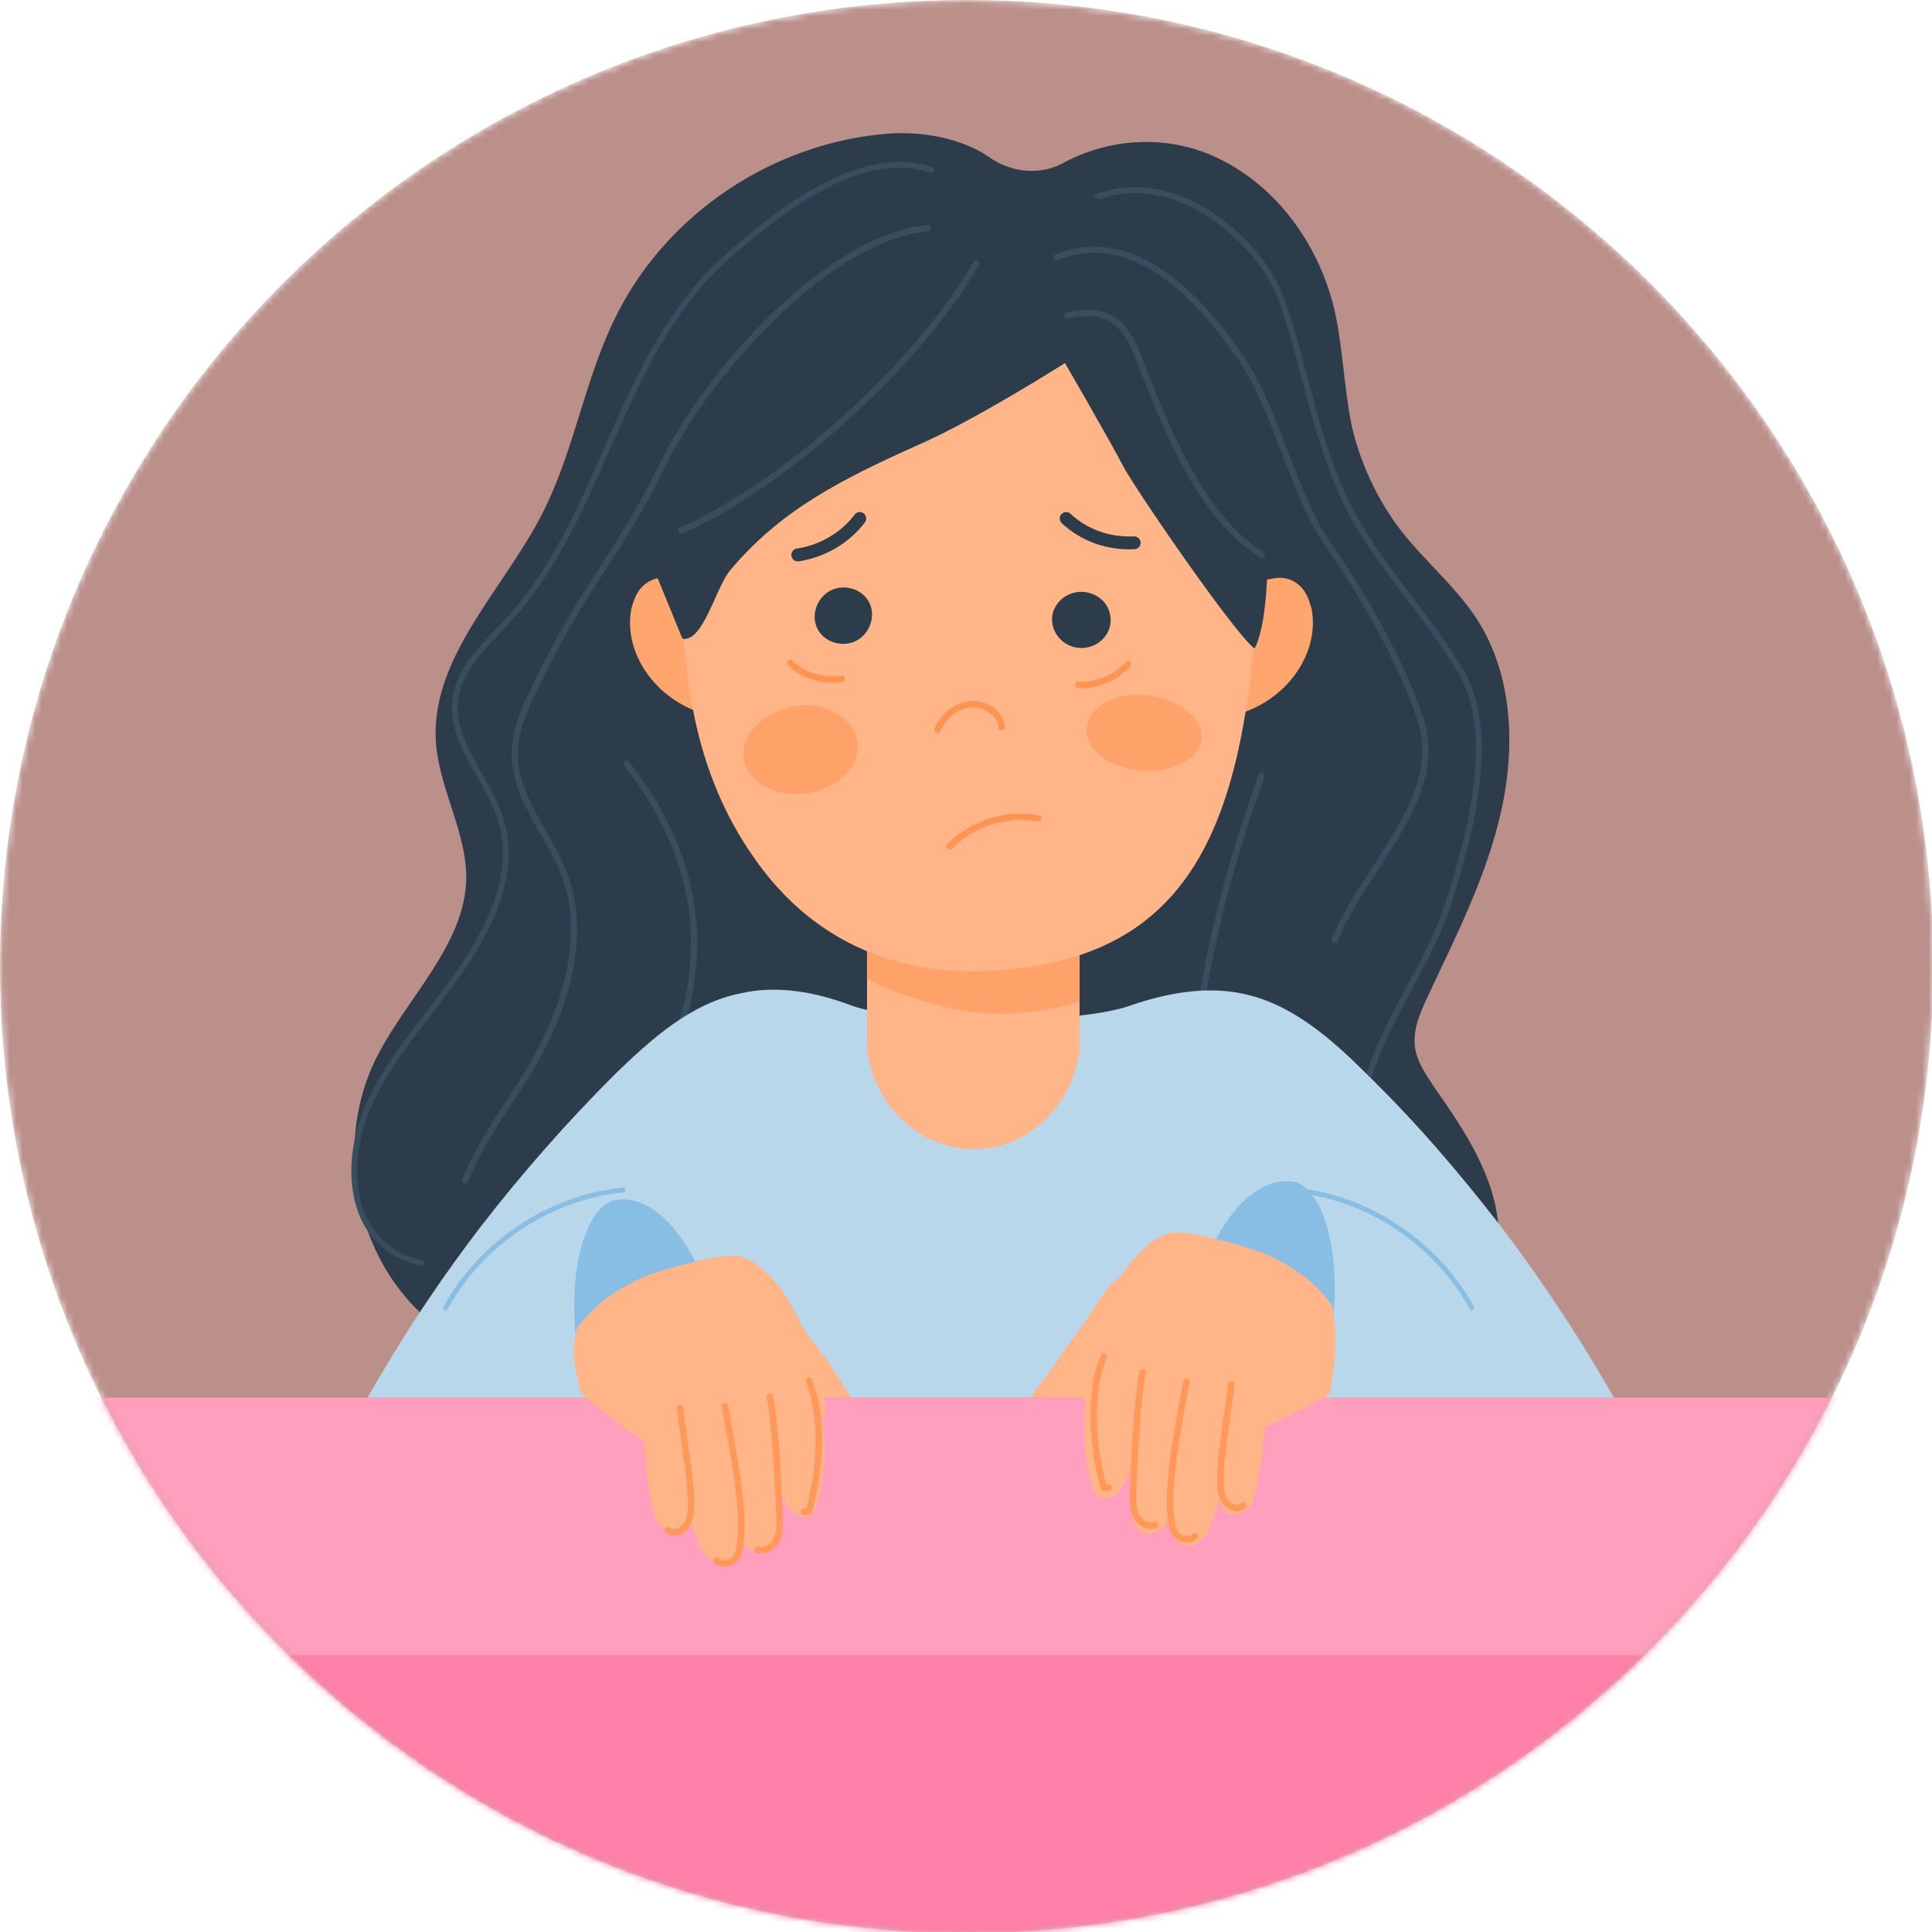
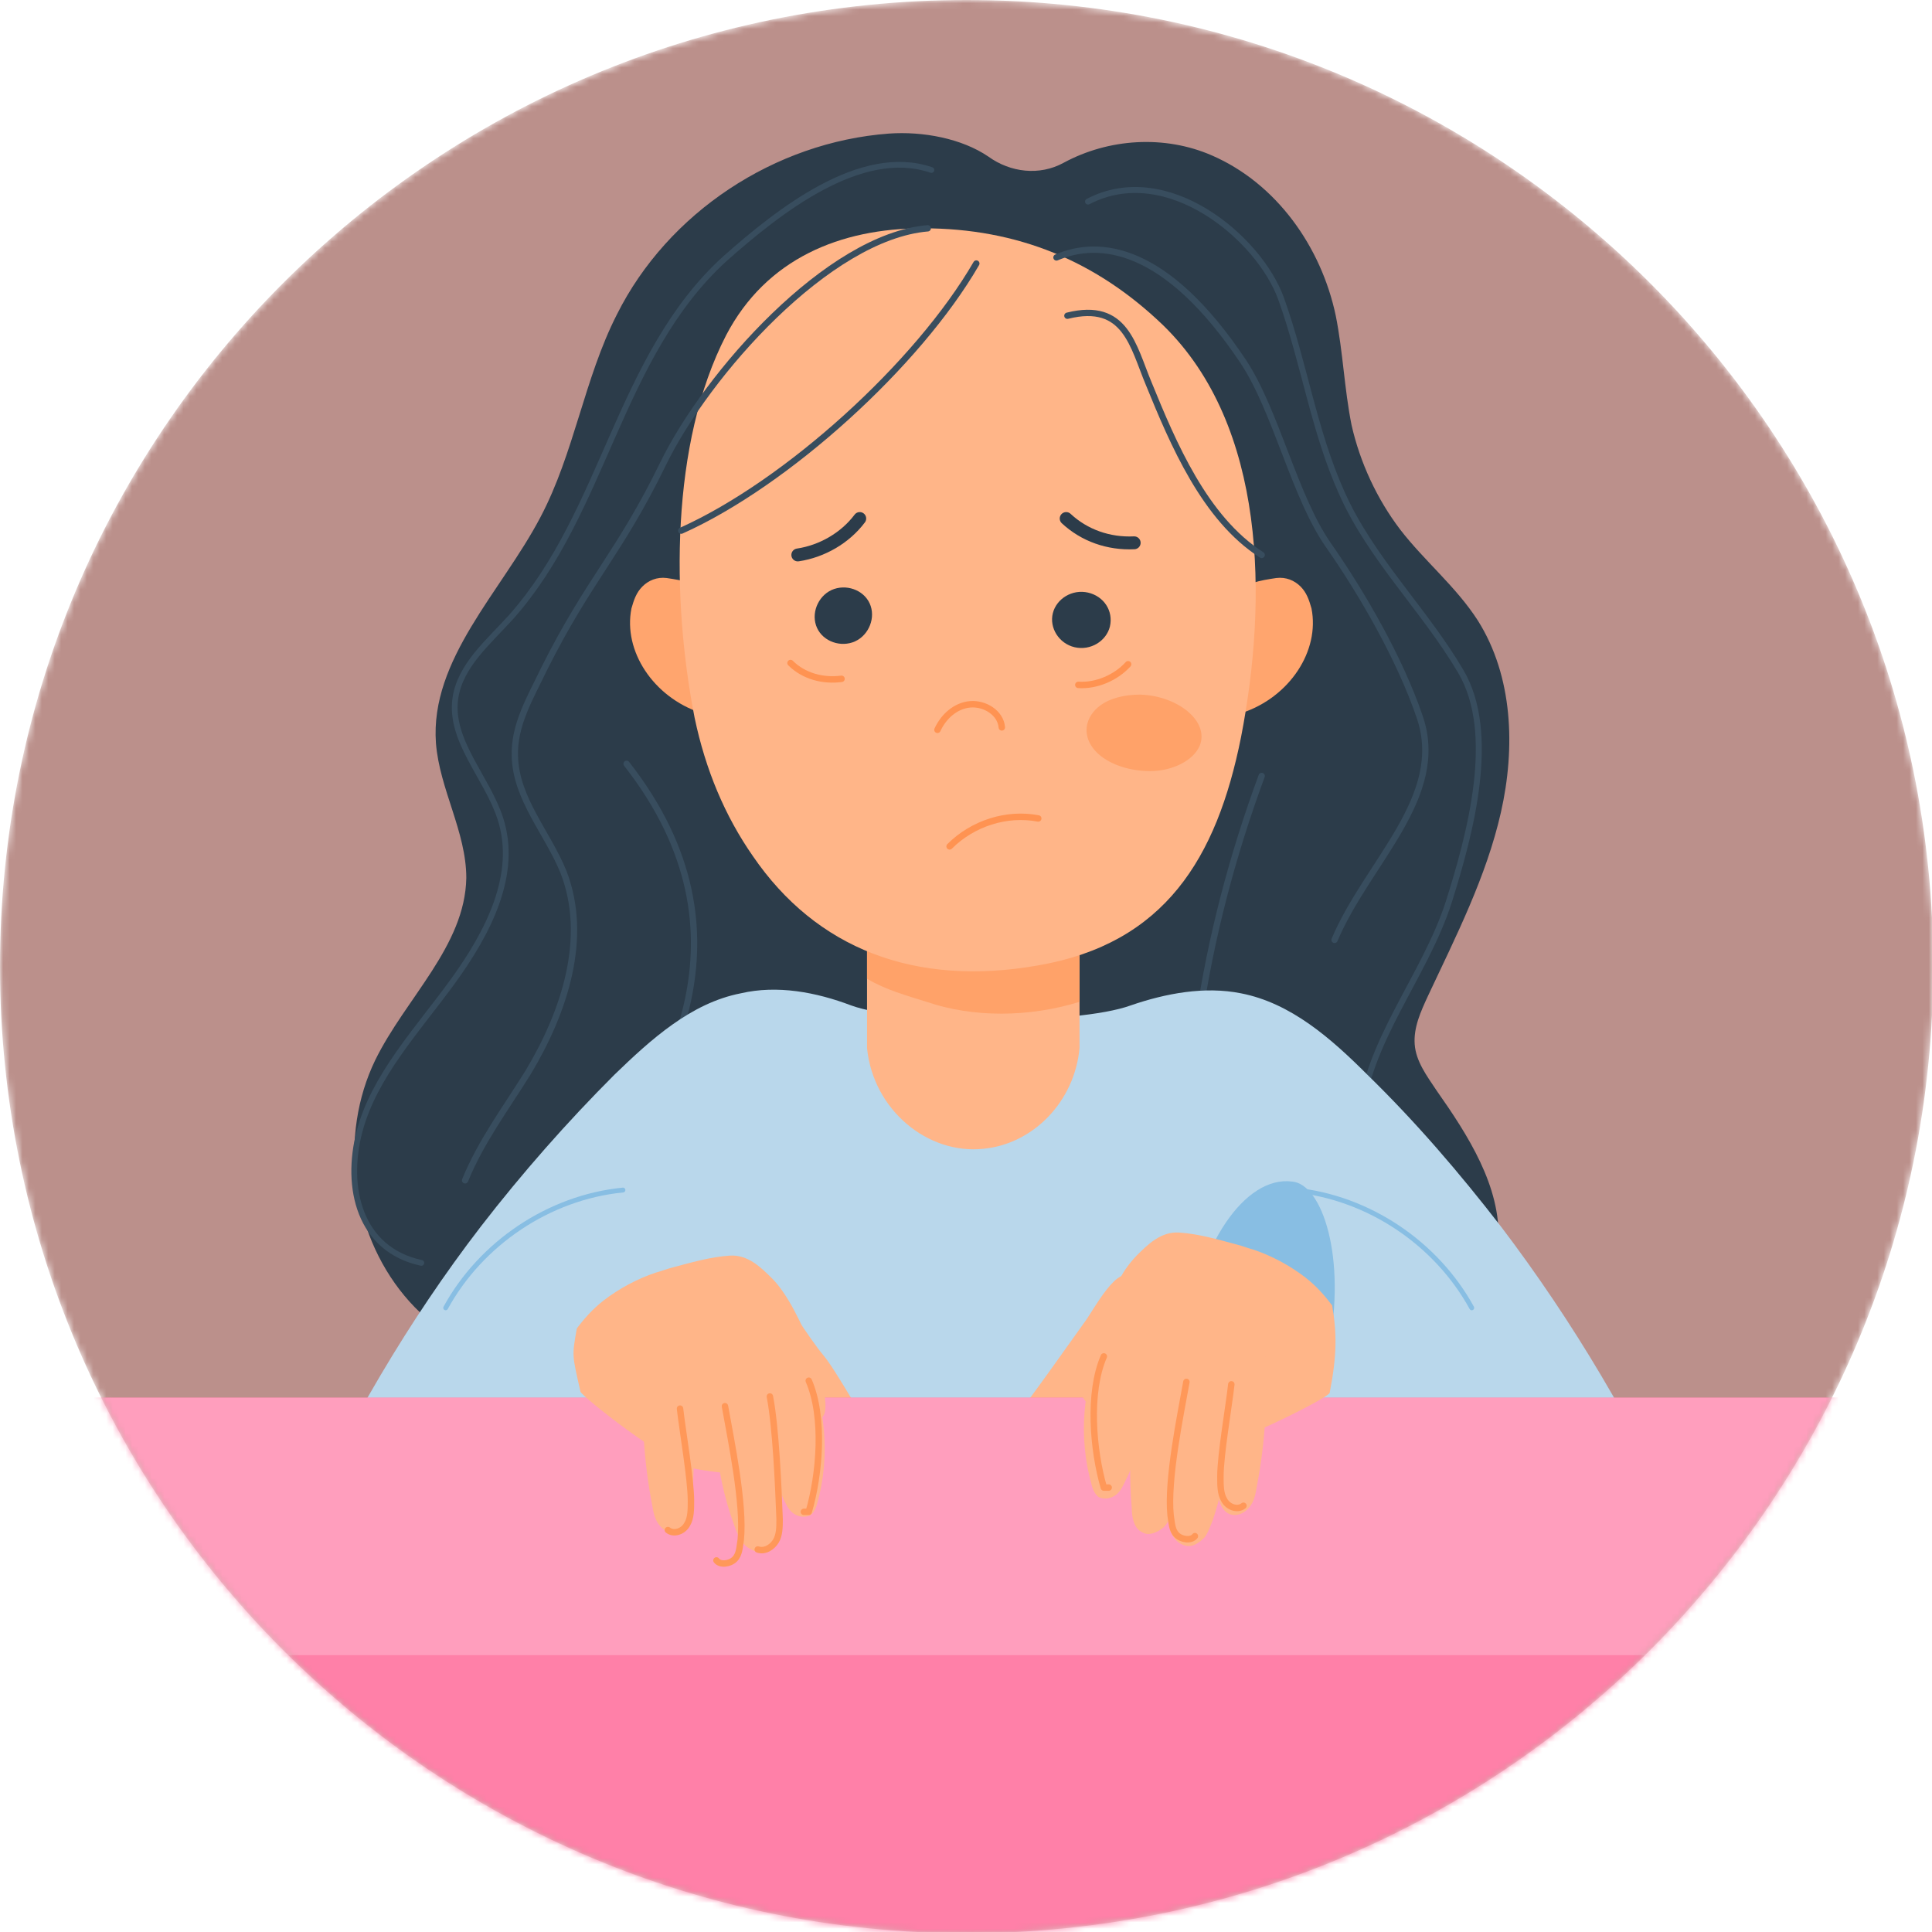
<svg xmlns="http://www.w3.org/2000/svg" width="300" height="300" viewBox="0 0 300 300" fill="none">
  <g clip-path="url(#clip0_159_53)">
    <mask id="mask0_159_53" style="mask-type:luminance" maskUnits="userSpaceOnUse" x="0" y="0" width="301" height="301">
      <path d="M150.094 300.189C232.989 300.189 300.189 232.989 300.189 150.094C300.189 67.2 232.989 0 150.094 0C67.2 0 0 67.2 0 150.094C0 232.989 67.2 300.189 150.094 300.189Z" fill="white" />
    </mask>
    <g mask="url(#mask0_159_53)">
      <path d="M150.094 300.189C232.989 300.189 300.189 232.989 300.189 150.094C300.189 67.2 232.989 0 150.094 0C67.2 0 0 67.2 0 150.094C0 232.989 67.2 300.189 150.094 300.189Z" fill="#BB908B" />
    </g>
    <mask id="mask1_159_53" style="mask-type:luminance" maskUnits="userSpaceOnUse" x="0" y="0" width="301" height="301">
      <path d="M150.094 300.189C232.989 300.189 300.189 232.989 300.189 150.094C300.189 67.2 232.989 0 150.094 0C67.2 0 0 67.2 0 150.094C0 232.989 67.2 300.189 150.094 300.189Z" fill="white" />
    </mask>
    <g mask="url(#mask1_159_53)">
      <path d="M98.052 211.942C85.607 215.525 71.087 211.188 62.791 201.194C54.494 191.201 52.608 176.304 58.265 164.614C62.979 154.997 72.219 146.889 72.407 136.329C72.407 129.164 68.259 122.564 67.693 115.399C66.751 102.388 77.876 91.829 83.909 80.327C89.189 70.333 90.698 58.831 95.789 48.837C103.708 32.998 120.302 22.062 138.026 20.742C143.306 20.365 149.34 21.496 153.488 24.324C156.883 26.776 161.408 27.341 165.179 25.267C172.156 21.496 180.83 20.93 188.184 24.136C198.177 28.473 205.154 38.278 207.417 49.026C208.548 54.683 208.737 60.34 209.868 65.996C211.188 71.842 213.828 77.499 217.41 82.213C221.182 87.115 226.084 91.075 229.478 96.355C234.947 105.028 235.324 116.153 233.061 126.147C230.798 136.141 226.084 145.38 221.747 154.62C220.616 157.071 219.485 159.522 219.673 162.162C219.862 164.802 221.559 167.065 223.067 169.328C227.97 176.304 233.061 184.224 232.684 192.709C232.118 204.4 221.559 213.451 210.245 217.033C199.12 220.616 187.052 219.862 175.361 221.37C164.425 222.69 153.488 225.519 142.552 223.444C133.878 221.747 126.147 216.845 117.662 214.205C109.554 211.188 105.783 209.68 98.052 211.942Z" fill="#2C3C4A" />
    </g>
    <mask id="mask2_159_53" style="mask-type:luminance" maskUnits="userSpaceOnUse" x="0" y="0" width="301" height="301">
      <path d="M150.094 300.189C232.989 300.189 300.189 232.989 300.189 150.094C300.189 67.2 232.989 0 150.094 0C67.2 0 0 67.2 0 150.094C0 232.989 67.2 300.189 150.094 300.189Z" fill="white" />
    </mask>
    <g mask="url(#mask2_159_53)">
      <path d="M144.626 26.398C133.689 22.627 120.867 32.809 112.571 40.163C104.274 47.706 99.56 57.7 95.223 67.505C90.886 77.31 86.738 87.492 79.384 95.789C75.801 99.749 71.465 103.331 70.71 108.422C69.767 115.022 75.613 120.679 77.687 127.09C80.515 135.764 75.801 144.815 70.333 152.357C64.865 159.899 58.077 167.065 55.814 175.738C53.551 184.412 55.814 194.029 65.43 196.103" stroke="#384D5E" stroke-width="0.894" stroke-miterlimit="10" stroke-linecap="round" stroke-linejoin="round" />
    </g>
    <mask id="mask3_159_53" style="mask-type:luminance" maskUnits="userSpaceOnUse" x="0" y="0" width="301" height="301">
      <path d="M150.094 300.189C232.989 300.189 300.189 232.989 300.189 150.094C300.189 67.2 232.989 0 150.094 0C67.2 0 0 67.2 0 150.094C0 232.989 67.2 300.189 150.094 300.189Z" fill="white" />
    </mask>
    <g mask="url(#mask3_159_53)">
      <path d="M168.95 31.301C181.207 24.89 195.537 36.958 198.931 46.386C202.514 56.38 204.023 66.939 208.359 76.556C212.885 86.738 221.182 94.657 226.838 104.274C232.495 113.891 228.347 129.353 224.953 140.101C221.182 151.791 212.131 161.785 211.188 174.041C210.811 178.755 213.639 186.864 217.41 195.726" stroke="#384D5E" stroke-width="0.927" stroke-miterlimit="10" stroke-linecap="round" stroke-linejoin="round" />
    </g>
    <mask id="mask4_159_53" style="mask-type:luminance" maskUnits="userSpaceOnUse" x="0" y="0" width="301" height="301">
      <path d="M150.094 300.189C232.989 300.189 300.189 232.989 300.189 150.094C300.189 67.2 232.989 0 150.094 0C67.2 0 0 67.2 0 150.094C0 232.989 67.2 300.189 150.094 300.189Z" fill="white" />
    </mask>
    <g mask="url(#mask4_159_53)">
-       <path d="M195.915 120.49C191.389 132.747 187.995 145.569 186.109 158.579C185.732 161.031 185.544 164.048 187.618 165.556" stroke="#384D5E" stroke-width="0.982" stroke-miterlimit="10" stroke-linecap="round" stroke-linejoin="round" />
+       <path d="M195.915 120.49C191.389 132.747 187.995 145.569 186.109 158.579" stroke="#384D5E" stroke-width="0.982" stroke-miterlimit="10" stroke-linecap="round" stroke-linejoin="round" />
    </g>
    <mask id="mask5_159_53" style="mask-type:luminance" maskUnits="userSpaceOnUse" x="0" y="0" width="301" height="301">
      <path d="M150.094 300.189C232.989 300.189 300.189 232.989 300.189 150.094C300.189 67.2 232.989 0 150.094 0C67.2 0 0 67.2 0 150.094C0 232.989 67.2 300.189 150.094 300.189Z" fill="white" />
    </mask>
    <g mask="url(#mask5_159_53)">
      <path d="M97.297 118.605C118.416 145.569 102.2 169.139 95.412 179.887" stroke="#384D5E" stroke-width="0.982" stroke-miterlimit="10" stroke-linecap="round" stroke-linejoin="round" />
    </g>
    <mask id="mask6_159_53" style="mask-type:luminance" maskUnits="userSpaceOnUse" x="0" y="0" width="301" height="301">
      <path d="M150.094 300.189C232.989 300.189 300.189 232.989 300.189 150.094C300.189 67.2 232.989 0 150.094 0C67.2 0 0 67.2 0 150.094C0 232.989 67.2 300.189 150.094 300.189Z" fill="white" />
    </mask>
    <g mask="url(#mask6_159_53)">
      <path d="M115.022 154.808C117.285 164.236 115.965 174.419 111.251 183.092" stroke="#384D5E" stroke-width="0.982" stroke-miterlimit="10" stroke-linecap="round" stroke-linejoin="round" />
    </g>
    <mask id="mask7_159_53" style="mask-type:luminance" maskUnits="userSpaceOnUse" x="0" y="0" width="301" height="301">
      <path d="M150.094 300.189C232.989 300.189 300.189 232.989 300.189 150.094C300.189 67.2 232.989 0 150.094 0C67.2 0 0 67.2 0 150.094C0 232.989 67.2 300.189 150.094 300.189Z" fill="white" />
    </mask>
    <g mask="url(#mask7_159_53)">
      <path d="M103.52 89.755C102.011 89.566 100.691 90.132 99.749 91.075C98.806 92.018 98.429 93.149 98.052 94.469C96.732 101.069 101.446 108.234 108.799 110.685C112.005 104.84 112.194 98.24 109.554 92.395C108.611 90.509 105.971 90.132 103.52 89.755Z" fill="#FFA56E" />
      <path d="M198.177 89.755C199.686 89.566 201.006 90.132 201.949 91.075C202.891 92.018 203.268 93.149 203.646 94.469C204.965 101.069 200.251 108.234 192.898 110.685C189.692 104.84 189.504 98.24 192.143 92.395C193.086 90.509 195.726 90.132 198.177 89.755Z" fill="#FFA56E" />
      <path d="M261.534 238.341C253.803 221.37 244.375 205.343 233.061 190.446C226.65 182.15 219.862 174.23 212.319 166.876C206.662 161.219 200.44 155.751 192.709 154.243C187.052 153.111 181.018 154.243 175.55 156.128C167.253 159.145 140.478 159.145 132.181 156.128C126.713 154.054 120.679 152.923 115.022 154.243C107.291 155.751 101.068 161.408 95.412 166.876C88.058 174.23 81.081 182.15 74.67 190.446C63.356 205.154 53.928 221.37 46.197 238.341C42.615 246.26 45.255 252.483 50.157 259.46C54.683 265.871 60.905 271.339 67.882 274.921C79.95 281.144 227.404 281.144 239.661 274.921C246.637 271.339 252.86 266.059 257.385 259.46C262.476 252.483 265.116 246.26 261.534 238.341Z" fill="#B9D7EB" />
      <path d="M127.844 210.434C129.918 212.885 134.255 220.993 136.329 223.633C137.084 224.576 137.838 225.707 138.215 226.839C138.592 227.97 138.592 229.478 137.838 230.421C136.895 231.553 135.387 232.118 133.878 231.93C132.37 231.741 131.05 230.987 129.918 230.044C123.884 225.707 119.736 218.73 118.416 211.377C118.228 209.868 118.039 208.36 118.793 207.04C120.679 203.646 118.039 196.669 119.359 198.177C121.244 200.817 125.77 207.982 127.844 210.434Z" fill="#FFB588" />
      <path d="M87.304 190.069C90.321 187.807 94.092 185.544 97.863 186.487C102.011 187.429 104.274 191.766 106.16 195.726C109.365 202.891 112.759 210.434 112.382 218.353C112.005 229.29 104.463 239.095 95.223 244.94C85.984 250.786 75.047 253.614 64.299 255.877C60.528 256.631 56.757 257.574 53.174 256.254C34.318 250.22 66.751 209.114 73.539 201.949C77.687 197.8 82.401 193.652 87.304 190.069Z" fill="#B9D7EB" />
-       <path d="M112.194 210.622C113.702 224.953 111.628 232.872 106.537 233.249C100.88 233.815 92.583 224.953 90.132 212.319C87.304 198.177 91.075 186.675 95.789 186.298C103.143 185.355 110.497 196.292 112.194 210.622Z" fill="#88BEE3" />
      <path d="M162.728 213.262C160.842 215.902 158.768 218.542 157.071 221.37C156.317 222.502 155.751 223.633 155.563 224.764C155.374 225.896 155.374 227.404 156.317 228.347C157.26 229.478 158.957 229.855 160.465 229.478C161.974 229.101 163.105 228.158 164.236 227.216C169.893 222.313 173.476 215.148 174.041 207.794C174.23 206.285 176.681 199.874 175.927 198.743C173.853 195.537 169.705 203.646 168.385 205.343C166.499 207.982 164.613 210.622 162.728 213.262Z" fill="#FFB588" />
      <path d="M208.925 187.241C205.908 184.978 202.137 182.715 198.366 183.658C194.218 184.601 191.955 188.938 190.069 192.898C186.864 200.063 183.47 207.605 183.847 215.525C184.224 226.461 191.766 236.267 201.006 242.112C210.245 247.957 221.182 250.786 231.93 253.049C235.701 253.803 239.472 254.746 243.055 253.426C261.911 247.392 229.478 206.285 222.69 199.12C218.73 194.972 214.016 190.824 208.925 187.241Z" fill="#B9D7EB" />
      <path d="M184.224 207.794C182.715 222.124 184.789 230.044 189.881 230.421C195.537 230.987 203.834 222.124 206.285 209.491C209.114 195.349 205.343 183.847 200.629 183.47C193.275 182.527 185.921 193.463 184.224 207.794Z" fill="#88BEE3" />
      <path d="M296.04 217.033H4.903V311.691H296.04V217.033Z" fill="#FF80A8" />
      <path d="M296.04 217.033H4.903V257.008H296.04V217.033Z" fill="#FF9EBD" />
      <path d="M167.63 162.728C166.876 171.025 160.465 177.624 152.734 178.378C144.06 179.321 135.575 172.344 134.632 162.728C134.632 151.226 134.632 139.723 134.632 128.033H167.63V162.728Z" fill="#FFB588" />
      <path d="M134.632 128.033C134.632 135.952 134.632 144.06 134.632 151.98C137.461 153.677 140.855 154.62 143.872 155.563C151.037 158.014 159.711 158.014 167.63 155.563V128.033H134.632Z" fill="#FFA269" />
      <path d="M116.908 132.935C126.713 147.266 141.986 153.3 161.219 149.906C180.83 146.512 188.938 133.312 192.709 114.456C196.857 93.149 196.669 66.185 180.641 50.534C170.27 40.541 158.014 35.45 143.306 35.45C130.484 35.45 118.982 40.163 112.759 52.043C104.085 68.825 104.274 93.149 107.857 111.439C109.554 119.548 112.571 126.713 116.908 132.935Z" fill="#FFB588" />
      <path d="M177.059 107.857C174.607 107.857 172.344 108.422 170.836 109.554C168.573 111.251 168.008 113.891 169.705 116.153C171.402 118.416 174.984 119.736 178.567 119.736C182.15 119.736 185.355 118.039 186.298 115.776C187.806 112.005 182.904 108.045 177.059 107.857Z" fill="#FFA269" />
      <path d="M167.442 106.348C170.27 106.537 173.287 105.217 175.173 103.143" stroke="#FF9352" stroke-miterlimit="10" stroke-linecap="round" stroke-linejoin="round" />
      <path d="M165.556 80.516C168.385 83.155 172.156 84.475 176.116 84.287" stroke="#2C3C4A" stroke-width="2" stroke-miterlimit="10" stroke-linecap="round" stroke-linejoin="round" />
      <path d="M172.344 97.297C171.779 99.56 169.327 101.069 166.876 100.503C164.425 99.937 162.916 97.486 163.482 95.223C164.048 92.96 166.499 91.452 168.95 92.018C171.402 92.583 172.91 94.846 172.344 97.297Z" fill="#2C3C4A" />
-       <path d="M124.45 109.554C126.901 109.365 129.164 110.12 130.861 111.439C133.312 113.325 133.878 116.342 132.37 118.982C130.861 121.433 127.278 123.319 123.696 123.319C120.113 123.319 116.908 121.622 115.776 118.982C114.079 114.645 118.605 109.931 124.45 109.554Z" fill="#FFA269" />
      <path d="M130.672 105.406C127.844 105.783 124.827 105.028 122.753 102.954" stroke="#FF9352" stroke-miterlimit="10" stroke-linecap="round" stroke-linejoin="round" />
      <path d="M133.501 80.516C131.238 83.532 127.656 85.607 123.884 86.172" stroke="#2C3C4A" stroke-width="2" stroke-miterlimit="10" stroke-linecap="round" stroke-linejoin="round" />
      <path d="M126.713 97.109C127.467 99.371 130.107 100.503 132.37 99.749C134.632 98.994 135.952 96.355 135.198 94.092C134.444 91.829 131.804 90.698 129.541 91.452C127.279 92.206 125.959 94.846 126.713 97.109Z" fill="#2C3C4A" />
      <path d="M147.454 131.427C151.037 127.844 156.317 126.147 161.219 127.09" stroke="#FF9352" stroke-miterlimit="10" stroke-linecap="round" stroke-linejoin="round" />
      <path d="M145.569 113.325C146.512 111.251 148.397 109.554 150.66 109.365C152.923 109.177 155.374 110.685 155.563 112.948" stroke="#FF9352" stroke-miterlimit="10" stroke-linecap="round" stroke-linejoin="round" />
      <path d="M119.925 198.554C118.227 196.857 116.153 194.783 113.325 194.972C110.308 195.16 107.102 196.103 104.274 196.857C103.52 197.046 102.577 197.423 101.823 197.612C98.994 198.554 96.166 200.063 93.715 201.948C92.018 203.268 90.698 204.777 89.566 206.285C88.812 210.622 88.812 210.245 90.132 216.09C90.32 216.845 103.52 227.216 107.48 227.97C109.177 228.347 110.874 228.535 112.571 228.724C114.456 228.913 116.153 228.724 117.85 228.347C120.679 227.404 126.336 222.313 127.844 219.862C129.541 217.41 124.45 203.08 119.925 198.554Z" fill="#FFB588" />
      <path d="M101.257 233.627C101.446 234.758 101.634 235.889 102.388 236.832C103.143 237.775 104.274 238.341 105.405 237.963C106.914 237.398 107.291 235.512 107.48 233.815C107.857 226.65 107.857 219.484 107.48 212.131C107.48 210.434 107.291 208.548 106.348 207.039C105.217 204.965 102.2 203.645 100.503 205.908C99.183 207.605 99.937 210.811 99.937 212.885C99.56 219.862 99.937 226.838 101.257 233.627Z" fill="#FFB588" />
-       <path d="M108.045 238.529C108.422 239.472 108.799 240.603 109.365 241.358C110.119 242.112 111.062 242.866 112.194 242.677C113.325 242.489 114.268 241.546 114.645 240.415C115.022 239.283 114.833 238.152 114.833 237.021C114.268 230.421 113.891 223.821 113.325 217.222C113.136 215.336 112.948 213.451 112.194 211.754C111.439 210.056 109.931 208.548 108.045 208.548C99.749 207.605 106.537 234.381 108.045 238.529Z" fill="#FFB588" />
      <path d="M114.079 237.021C114.456 238.152 115.022 239.283 115.776 240.038C116.719 240.792 118.039 241.358 118.982 240.792C120.302 240.226 120.679 238.529 120.679 237.021C121.433 228.158 120.49 218.919 117.285 210.622C116.153 207.605 113.136 206.662 111.816 210.245C110.496 214.016 110.874 219.107 111.062 222.879C111.439 227.781 112.382 232.495 114.079 237.021Z" fill="#FFB588" />
      <path d="M121.622 232.684C121.999 233.438 122.376 234.381 123.13 234.946C123.884 235.512 124.827 235.701 125.77 235.324C126.336 234.946 126.713 234.192 126.901 233.438C128.975 226.084 128.221 217.976 125.016 211.188C123.884 208.737 120.679 204.4 118.228 208.171C116.342 210.999 117.473 216.468 117.85 219.673C118.416 224.01 119.547 228.347 121.622 232.684Z" fill="#FFB588" />
      <path d="M176.493 194.972C178.19 193.275 180.264 191.201 183.092 191.389C186.109 191.578 189.315 192.521 192.143 193.275C192.898 193.463 193.84 193.84 194.595 194.029C197.423 194.972 200.251 196.48 202.703 198.366C204.4 199.686 205.72 201.194 206.851 202.703C207.605 207.04 207.605 210.434 206.474 216.279C206.285 217.033 193.086 223.633 189.126 224.387C187.429 224.764 185.732 224.953 184.035 225.142C182.15 225.33 180.453 225.142 178.756 224.764C175.927 224.01 166.876 217.976 167.819 215.336C171.967 204.4 172.156 199.497 176.493 194.972Z" fill="#FFB588" />
      <path d="M195.16 230.798C194.972 231.93 194.783 233.061 194.029 234.004C193.275 234.947 192.143 235.512 191.012 235.135C189.503 234.57 189.126 232.684 188.938 230.987C188.561 223.822 188.561 216.656 188.938 209.302C188.938 207.605 189.126 205.72 190.069 204.211C191.2 202.137 194.217 200.817 195.915 203.08C197.234 204.777 196.48 207.983 196.48 210.057C196.857 217.033 196.48 224.01 195.16 230.798Z" fill="#FFB588" />
      <path d="M188.372 235.889C187.995 236.832 187.618 237.964 187.052 238.718C186.298 239.472 185.355 240.226 184.224 240.038C183.092 239.849 182.15 238.906 181.772 237.775C181.395 236.644 181.584 235.512 181.584 234.381C182.15 227.781 182.527 221.182 183.092 214.582C183.281 212.696 183.469 210.811 184.224 209.114C184.978 207.417 186.486 205.908 188.372 205.908C196.669 204.965 189.881 231.553 188.372 235.889Z" fill="#FFB588" />
      <path d="M182.338 234.193C181.961 235.324 181.395 236.455 180.641 237.21C179.698 237.964 178.378 238.529 177.436 237.964C176.116 237.398 175.739 235.701 175.739 234.193C174.984 225.33 175.927 216.091 179.133 207.794C180.264 204.777 183.281 203.834 184.601 207.417C185.921 211.188 185.544 216.279 185.355 220.051C184.978 224.953 184.035 229.667 182.338 234.193Z" fill="#FFB588" />
      <path d="M174.796 229.856C174.419 230.61 174.041 231.553 173.287 232.118C172.533 232.684 171.59 232.873 170.647 232.495C170.082 232.118 169.705 231.364 169.516 230.61C167.442 223.256 168.008 215.148 171.402 208.36C172.533 205.908 175.739 201.572 178.19 205.343C180.075 208.171 178.944 213.639 178.567 216.845C178.001 221.182 176.87 225.707 174.796 229.856Z" fill="#FFB588" />
      <path d="M103.708 237.587C104.651 238.341 106.16 237.775 106.725 236.644C107.291 235.701 107.291 234.381 107.291 233.061C107.291 229.667 105.971 222.125 105.594 218.73" stroke="#FF9859" stroke-miterlimit="10" stroke-linecap="round" stroke-linejoin="round" />
      <path d="M111.251 242.3C111.816 243.055 113.325 242.866 114.079 242.112C114.833 241.358 114.833 240.226 115.022 239.095C115.588 233.627 113.513 223.633 112.571 218.353" stroke="#FF9859" stroke-miterlimit="10" stroke-linecap="round" stroke-linejoin="round" />
      <path d="M117.662 240.603C118.793 240.98 119.925 240.226 120.49 239.283C121.056 238.341 121.056 237.021 121.056 235.889C120.867 230.987 120.49 221.747 119.547 216.845" stroke="#FF9859" stroke-miterlimit="10" stroke-linecap="round" stroke-linejoin="round" />
      <path d="M124.827 234.758C125.016 234.758 125.393 234.758 125.581 234.758C127.278 228.913 128.033 220.05 125.581 214.394" stroke="#FF9859" stroke-miterlimit="10" stroke-linecap="round" stroke-linejoin="round" />
      <path d="M193.086 233.815C192.143 234.57 190.635 234.004 190.069 232.872C189.503 231.93 189.503 230.61 189.503 229.29C189.503 225.896 190.823 218.353 191.2 214.959" stroke="#FF9859" stroke-miterlimit="10" stroke-linecap="round" stroke-linejoin="round" />
      <path d="M185.544 238.529C184.978 239.283 183.469 239.095 182.715 238.341C181.961 237.586 181.961 236.455 181.772 235.324C181.207 229.855 183.281 219.862 184.224 214.582" stroke="#FF9859" stroke-miterlimit="10" stroke-linecap="round" stroke-linejoin="round" />
-       <path d="M179.321 236.832C178.19 237.209 177.058 236.455 176.493 235.512C175.927 234.57 175.927 233.25 175.927 232.118C176.116 227.216 176.493 217.976 177.436 213.074" stroke="#FF9859" stroke-miterlimit="10" stroke-linecap="round" stroke-linejoin="round" />
      <path d="M172.156 230.987C171.967 230.987 171.59 230.987 171.402 230.987C169.705 225.141 168.95 216.279 171.402 210.622" stroke="#FF9859" stroke-miterlimit="10" stroke-linecap="round" stroke-linejoin="round" />
    </g>
    <mask id="mask8_159_53" style="mask-type:luminance" maskUnits="userSpaceOnUse" x="0" y="0" width="301" height="301">
      <path d="M150.094 300.189C232.989 300.189 300.189 232.989 300.189 150.094C300.189 67.2 232.989 0 150.094 0C67.2 0 0 67.2 0 150.094C0 232.989 67.2 300.189 150.094 300.189Z" fill="white" />
    </mask>
    <g mask="url(#mask8_159_53)">
      <path d="M69.202 203.08C74.67 193.086 85.229 185.921 96.732 184.79" stroke="#88BEE3" stroke-width="0.75" stroke-miterlimit="10" stroke-linecap="round" stroke-linejoin="round" />
    </g>
    <mask id="mask9_159_53" style="mask-type:luminance" maskUnits="userSpaceOnUse" x="0" y="0" width="301" height="301">
      <path d="M150.094 300.189C232.989 300.189 300.189 232.989 300.189 150.094C300.189 67.2 232.989 0 150.094 0C67.2 0 0 67.2 0 150.094C0 232.989 67.2 300.189 150.094 300.189Z" fill="white" />
    </mask>
    <g mask="url(#mask9_159_53)">
      <path d="M228.535 203.08C223.067 193.086 212.508 185.921 201.006 184.79" stroke="#88BEE3" stroke-width="0.75" stroke-miterlimit="10" stroke-linecap="round" stroke-linejoin="round" />
    </g>
    <mask id="mask10_159_53" style="mask-type:luminance" maskUnits="userSpaceOnUse" x="0" y="0" width="301" height="301">
      <path d="M150.094 300.189C232.989 300.189 300.189 232.989 300.189 150.094C300.189 67.2 232.989 0 150.094 0C67.2 0 0 67.2 0 150.094C0 232.989 67.2 300.189 150.094 300.189Z" fill="white" />
    </mask>
    <g mask="url(#mask10_159_53)">
-       <path d="M105.971 99.183C109.177 99.749 111.062 91.452 113.325 88.623C121.056 79.384 130.107 74.67 142.74 69.013C151.414 65.242 165.368 56.38 165.368 56.38C165.368 56.38 172.156 68.07 174.419 72.407C176.304 75.99 191.578 98.24 194.783 100.691C194.783 100.691 198.931 95.6 195.537 61.848C194.406 51.666 188.372 42.237 180.264 36.204C176.87 33.564 172.91 31.678 168.762 30.17C151.98 24.324 131.992 27.907 118.416 39.598C104.84 51.1 98.052 70.144 101.257 87.681" fill="#2C3C4A" />
-     </g>
+       </g>
    <mask id="mask11_159_53" style="mask-type:luminance" maskUnits="userSpaceOnUse" x="0" y="0" width="301" height="301">
      <path d="M150.094 300.189C232.989 300.189 300.189 232.989 300.189 150.094C300.189 67.2 232.989 0 150.094 0C67.2 0 0 67.2 0 150.094C0 232.989 67.2 300.189 150.094 300.189Z" fill="white" />
    </mask>
    <g mask="url(#mask11_159_53)">
      <path d="M144.06 35.45C128.598 36.769 109.742 58.077 102.954 72.03C96.166 85.984 91.452 89.944 84.475 103.897C82.401 108.234 79.761 112.571 79.95 117.473C80.138 124.073 85.041 129.353 87.492 135.387C91.452 145.569 87.681 157.071 82.024 166.499C78.63 171.967 74.67 177.247 72.219 183.281" stroke="#384D5E" stroke-width="0.982" stroke-miterlimit="10" stroke-linecap="round" stroke-linejoin="round" />
    </g>
    <mask id="mask12_159_53" style="mask-type:luminance" maskUnits="userSpaceOnUse" x="0" y="0" width="301" height="301">
      <path d="M150.094 300.189C232.989 300.189 300.189 232.989 300.189 150.094C300.189 67.2 232.989 0 150.094 0C67.2 0 0 67.2 0 150.094C0 232.989 67.2 300.189 150.094 300.189Z" fill="white" />
    </mask>
    <g mask="url(#mask12_159_53)">
      <path d="M164.048 39.975C170.647 37.147 181.018 38.089 193.086 56.191C198.177 63.922 201.006 77.121 206.285 84.664C211.565 92.206 217.41 102.388 220.427 111.251C224.764 123.696 212.319 133.878 207.228 145.946" stroke="#384D5E" stroke-width="0.982" stroke-miterlimit="10" stroke-linecap="round" stroke-linejoin="round" />
    </g>
    <mask id="mask13_159_53" style="mask-type:luminance" maskUnits="userSpaceOnUse" x="0" y="0" width="301" height="301">
      <path d="M150.094 300.189C232.989 300.189 300.189 232.989 300.189 150.094C300.189 67.2 232.989 0 150.094 0C67.2 0 0 67.2 0 150.094C0 232.989 67.2 300.189 150.094 300.189Z" fill="white" />
    </mask>
    <g mask="url(#mask13_159_53)">
      <path d="M165.745 49.026C174.796 46.763 175.927 53.74 178.378 59.585C182.15 68.825 187.052 80.515 195.915 86.172" stroke="#384D5E" stroke-width="0.982" stroke-miterlimit="10" stroke-linecap="round" stroke-linejoin="round" />
    </g>
    <mask id="mask14_159_53" style="mask-type:luminance" maskUnits="userSpaceOnUse" x="0" y="0" width="301" height="301">
      <path d="M150.094 300.189C232.989 300.189 300.189 232.989 300.189 150.094C300.189 67.2 232.989 0 150.094 0C67.2 0 0 67.2 0 150.094C0 232.989 67.2 300.189 150.094 300.189Z" fill="white" />
    </mask>
    <g mask="url(#mask14_159_53)">
      <path d="M105.782 82.401C122.187 75.047 142.552 56.568 151.603 40.918" stroke="#384D5E" stroke-width="0.982" stroke-miterlimit="10" stroke-linecap="round" stroke-linejoin="round" />
    </g>
  </g>
  <defs>
    <clipPath id="clip0_159_53">
      <rect width="300" height="300" fill="white" />
    </clipPath>
  </defs>
</svg>